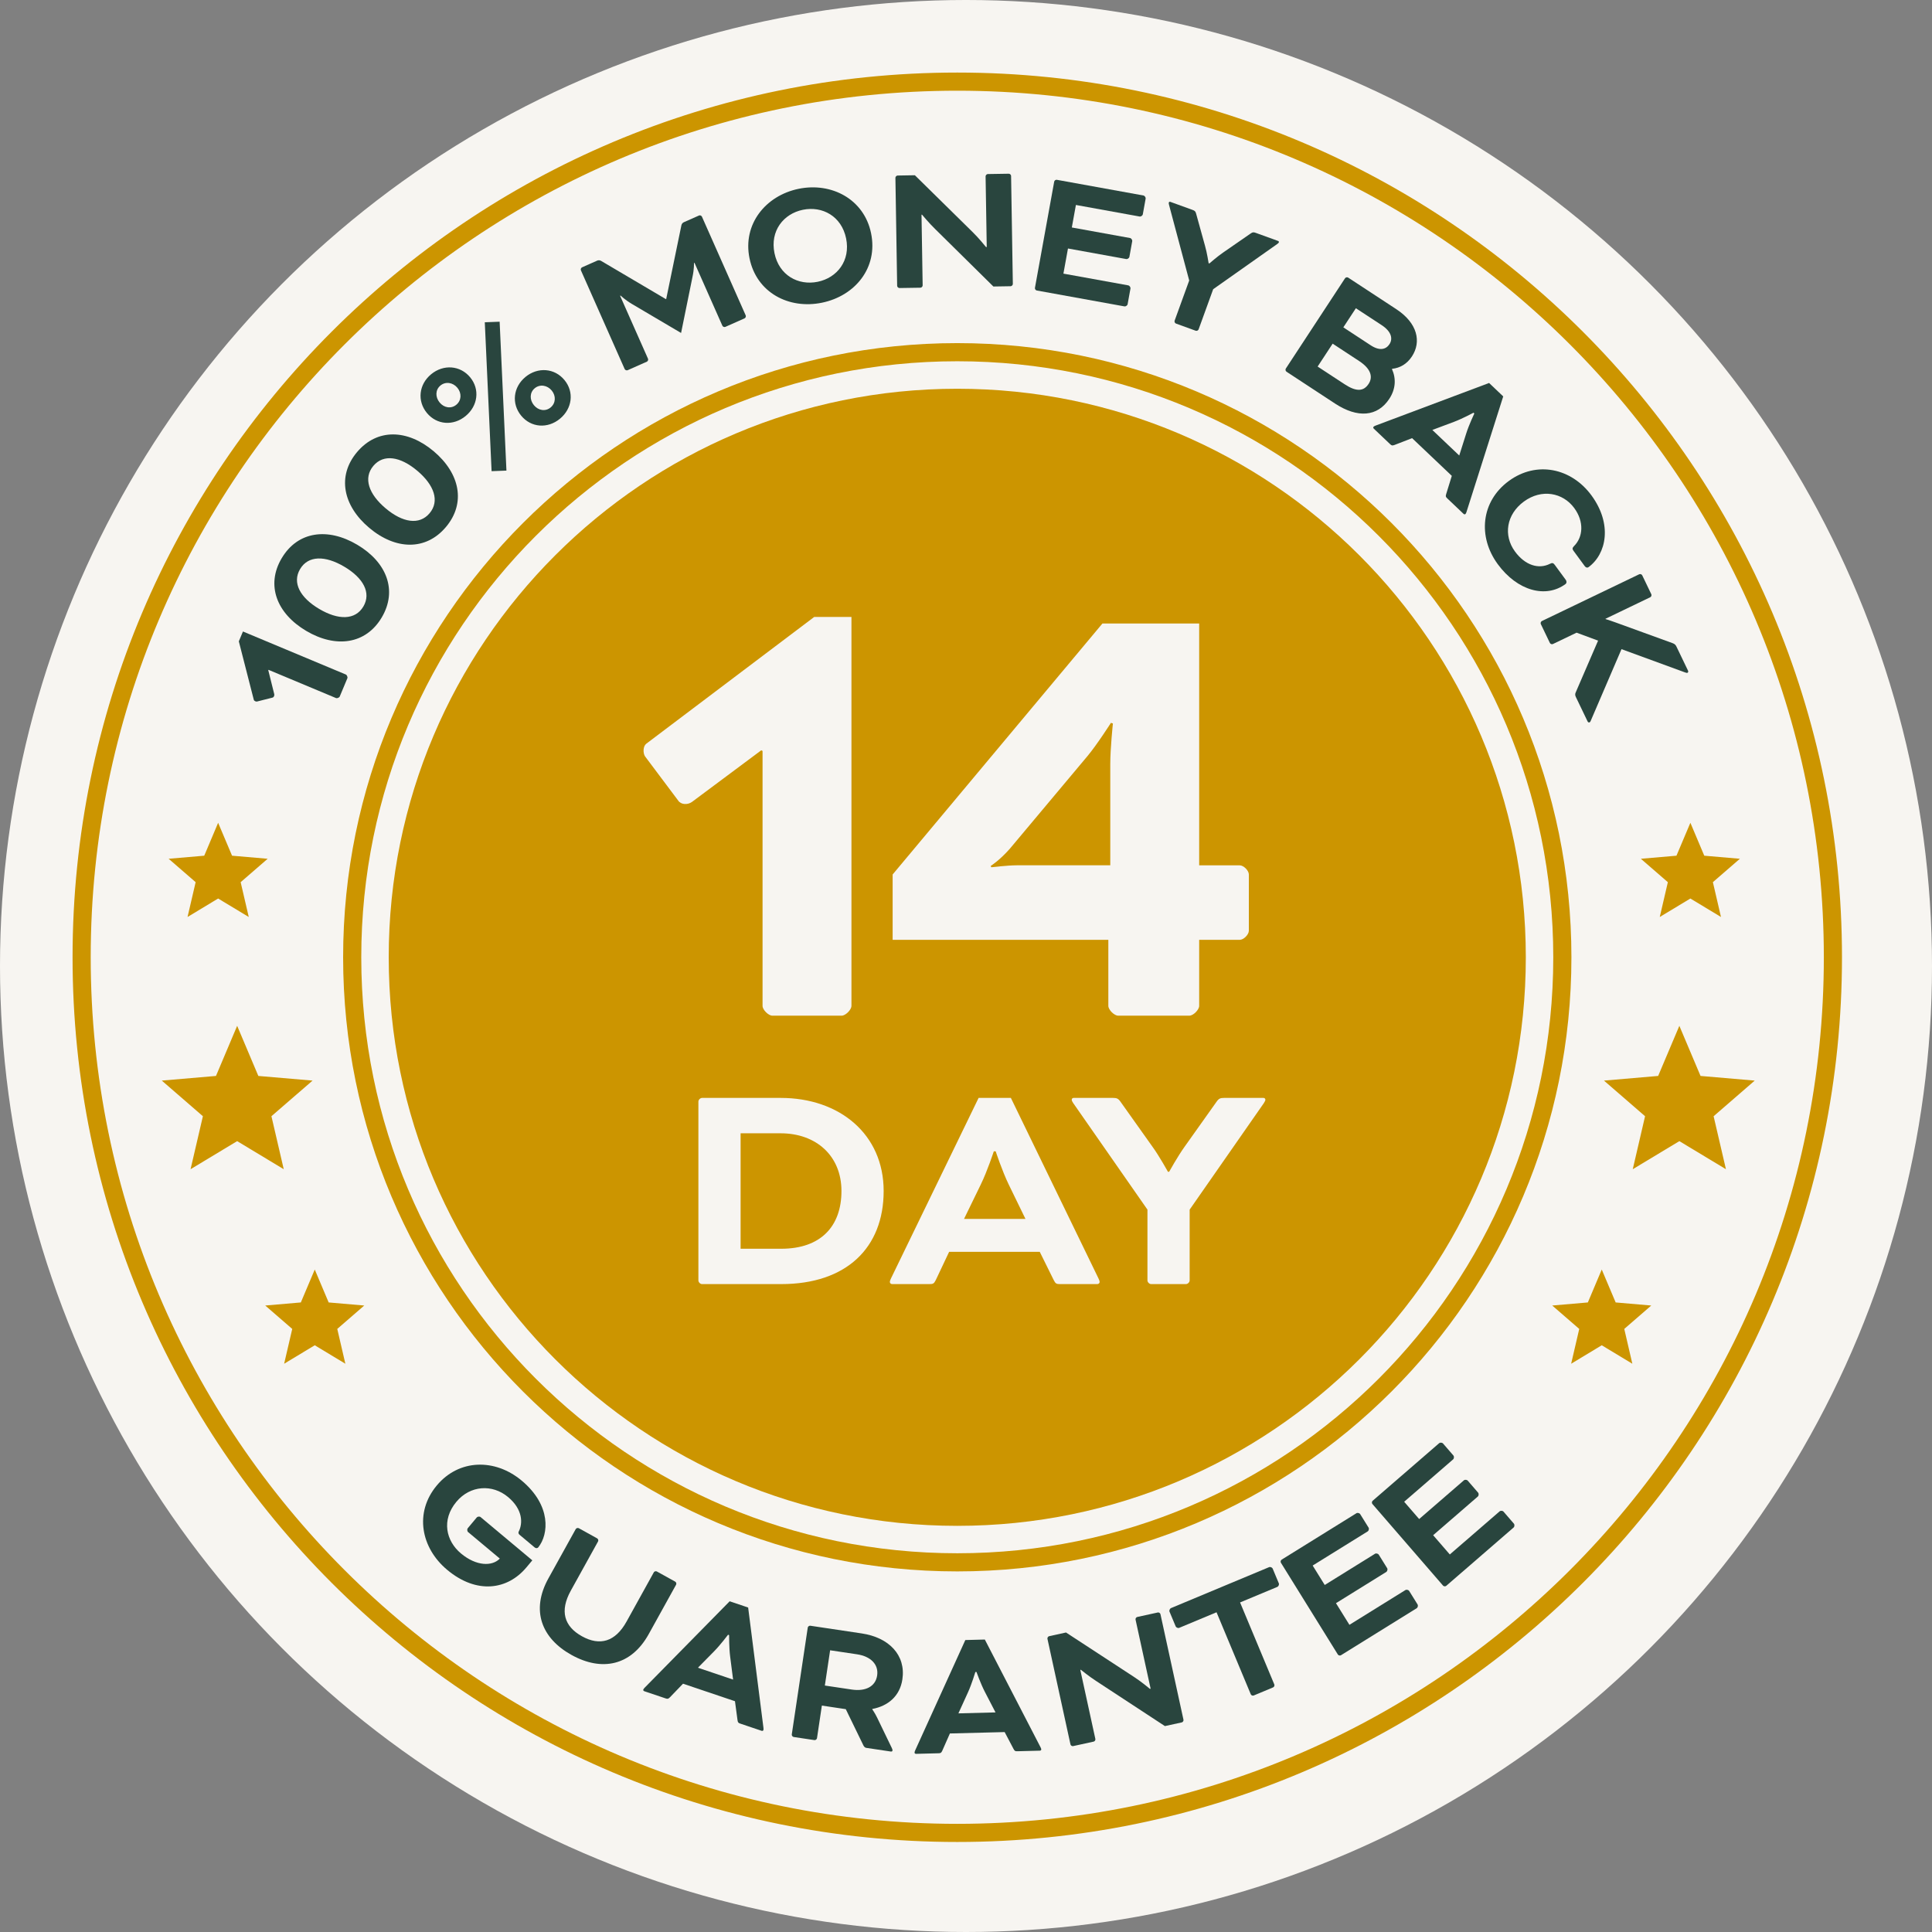
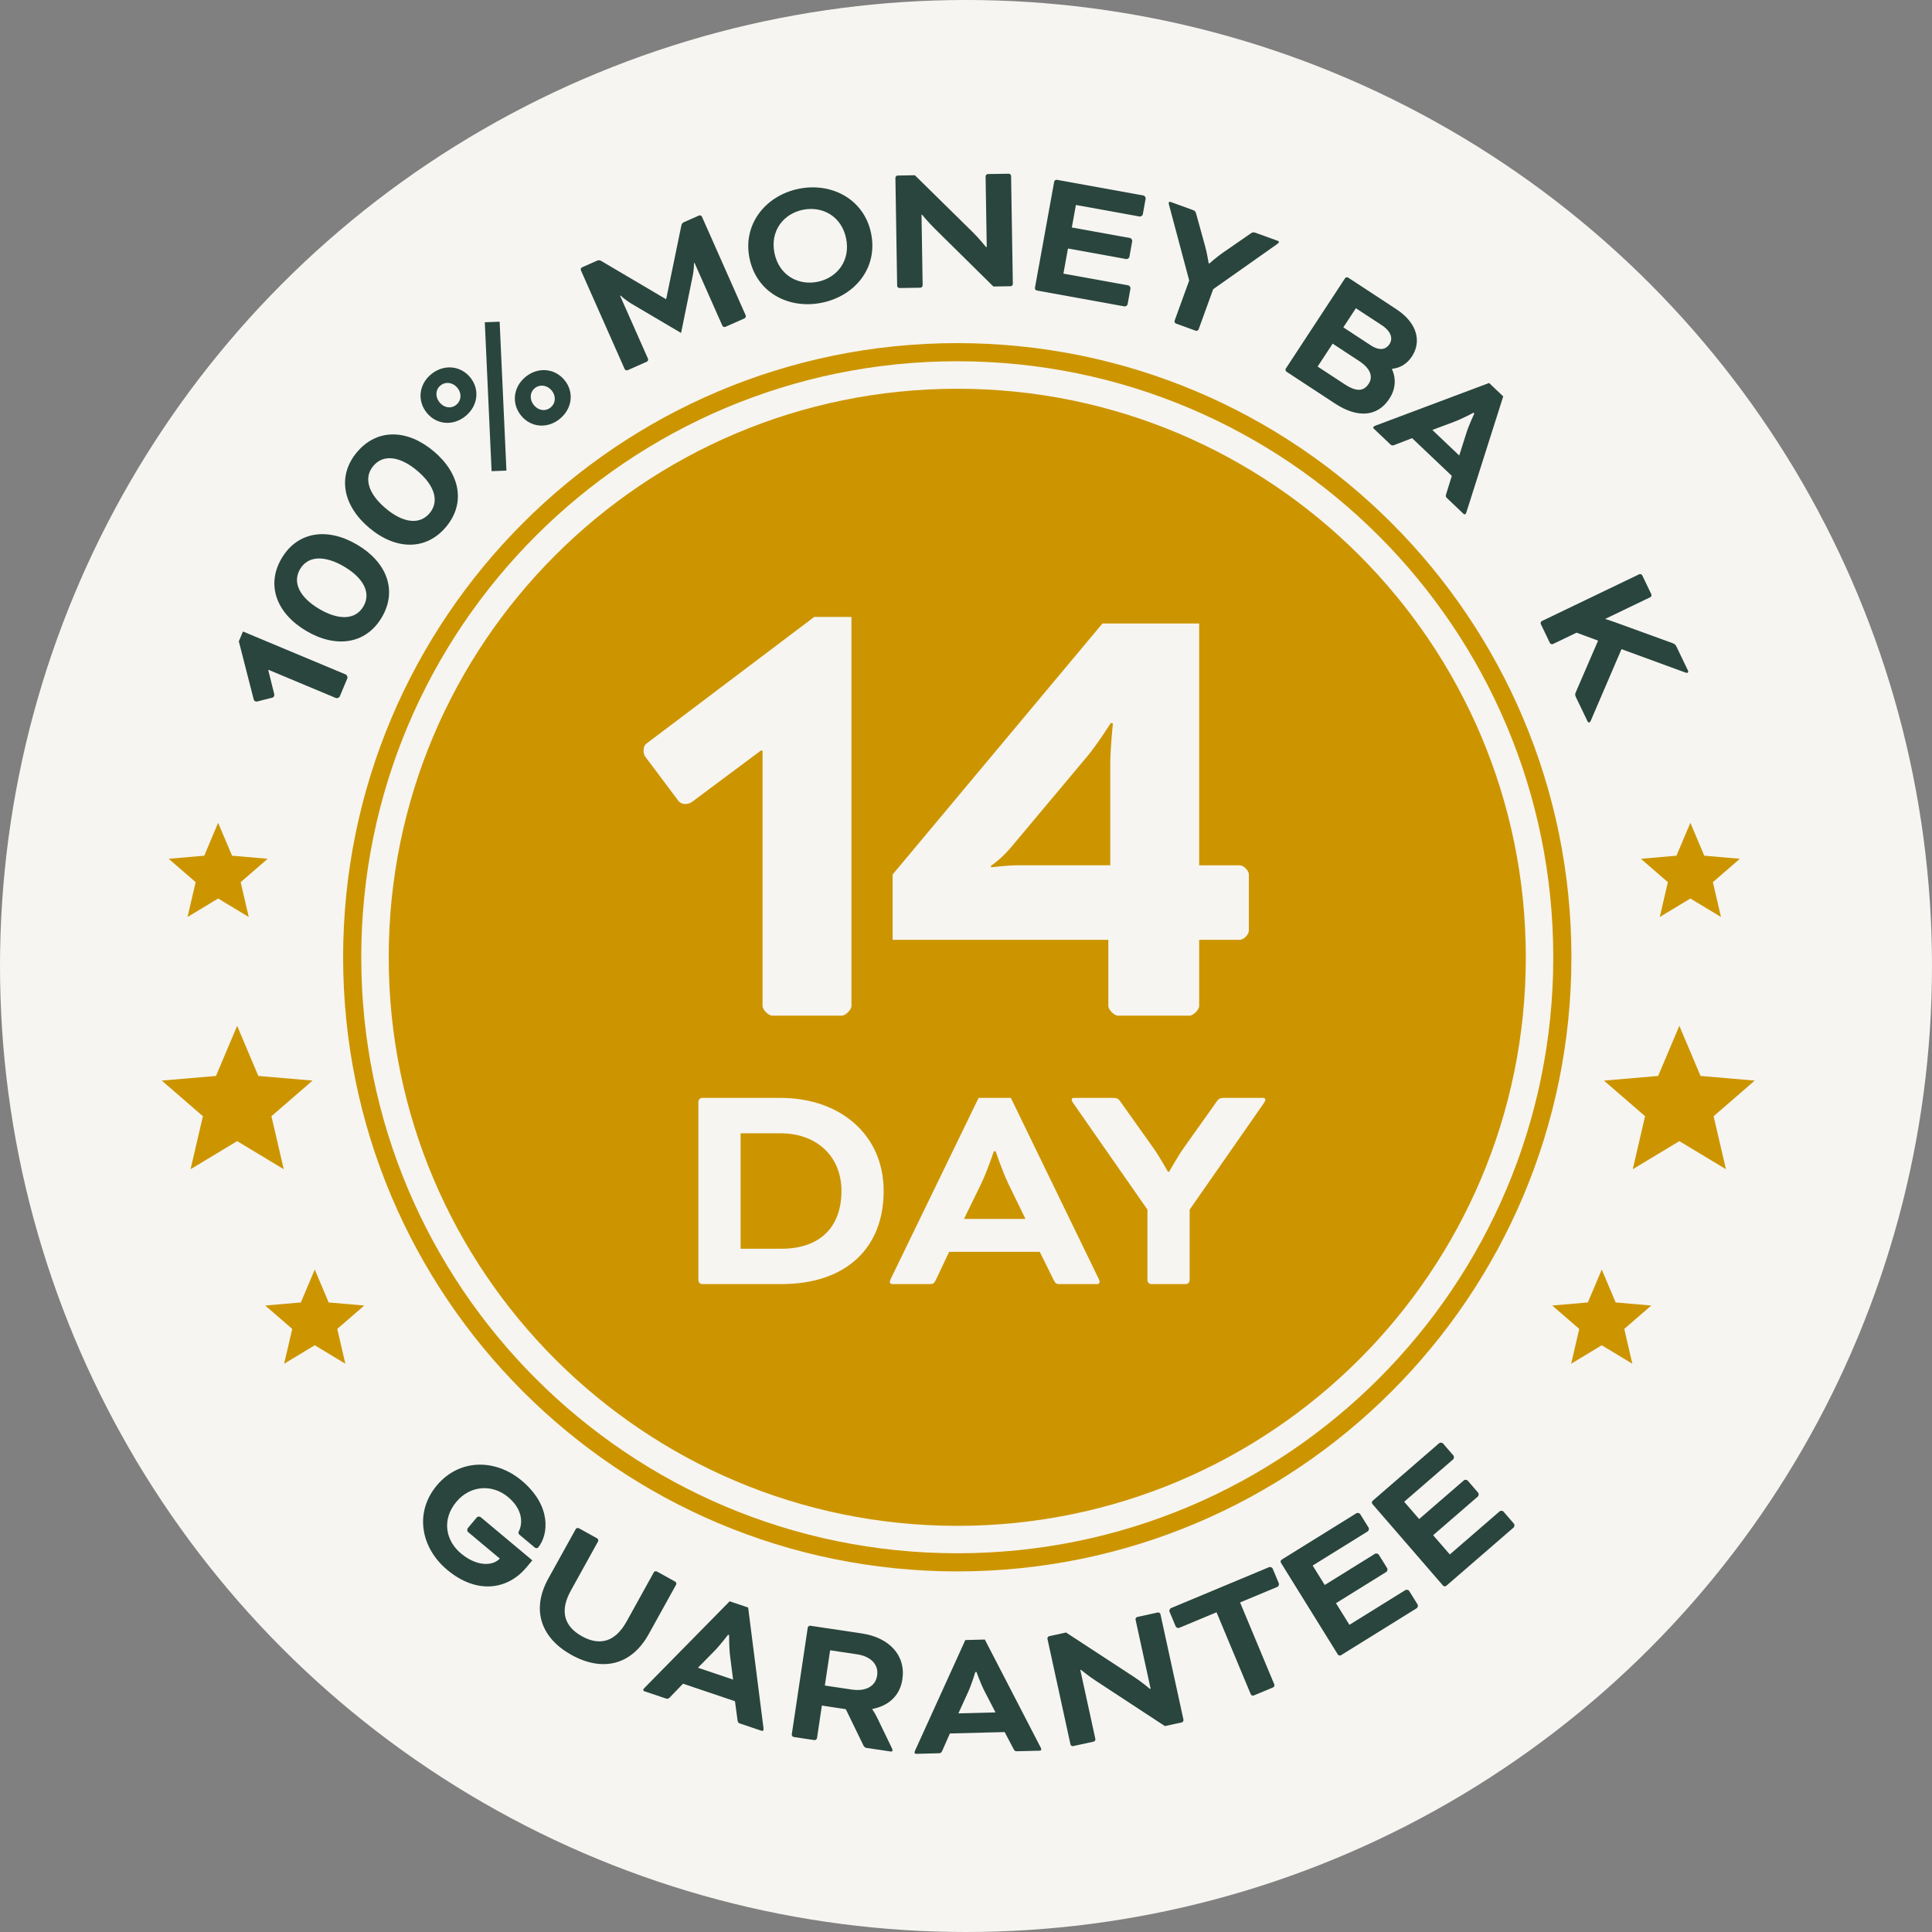
<svg xmlns="http://www.w3.org/2000/svg" width="213" height="213" viewBox="0 0 213 213" fill="none">
  <rect x="0" y="0" width="213" height="213" fill="#808080" stroke="none" />
  <circle cx="106.5" cy="106.5" r="106.5" fill="#F7F5F1" />
-   <path d="M105.538 202.075C158.854 202.075 202.075 158.854 202.075 105.538C202.075 52.221 158.854 9 105.538 9C52.221 9 9 52.221 9 105.538C9 158.854 52.221 202.075 105.538 202.075Z" stroke="#CC9500" stroke-width="2" stroke-miterlimit="10" />
  <path d="M105.538 168.222C140.155 168.222 168.219 140.158 168.219 105.541C168.219 70.923 140.155 42.859 105.538 42.859C70.92 42.859 42.856 70.923 42.856 105.541C42.856 140.158 70.92 168.222 105.538 168.222Z" fill="#CC9500" />
  <path d="M105.538 172.245C142.38 172.245 172.246 142.379 172.246 105.537C172.246 68.695 142.38 38.828 105.538 38.828C68.696 38.828 38.829 68.695 38.829 105.537C38.829 142.379 68.696 172.245 105.538 172.245Z" stroke="#CC9500" stroke-width="2" stroke-miterlimit="10" />
  <path d="M38.133 74.368C38.247 74.417 38.347 74.66 38.298 74.775L37.452 76.796C37.403 76.91 37.16 77.01 37.046 76.961L29.609 73.85L29.575 73.88L30.236 76.531C30.275 76.703 30.178 76.886 30.029 76.915L28.327 77.345C28.208 77.362 28.018 77.282 27.982 77.156L26.33 70.708L26.785 69.621L38.133 74.366V74.368Z" fill="#29453E" />
  <path d="M31.058 61.542C32.817 58.57 36.129 58.129 39.383 60.056C42.64 61.982 43.846 65.097 42.088 68.069C40.329 71.041 37.017 71.481 33.76 69.555C30.504 67.629 29.297 64.511 31.056 61.542H31.058ZM40.059 66.868C40.954 65.355 40.052 63.716 37.951 62.473C35.849 61.23 33.979 61.228 33.084 62.741C32.189 64.253 33.094 65.892 35.193 67.135C37.292 68.378 39.164 68.38 40.059 66.868Z" fill="#29453E" />
  <path d="M39.361 49.845C41.587 47.204 44.926 47.316 47.818 49.753C50.709 52.19 51.386 55.463 49.163 58.102C46.94 60.741 43.598 60.631 40.706 58.194C37.812 55.757 37.139 52.484 39.361 49.845ZM47.361 56.584C48.491 55.242 47.871 53.474 46.006 51.903C44.14 50.331 42.294 50.02 41.161 51.363C40.03 52.708 40.65 54.473 42.516 56.044C44.381 57.615 46.227 57.927 47.361 56.584Z" fill="#29453E" />
  <path d="M47.535 41.258C48.892 40.141 50.743 40.275 51.835 41.598C52.927 42.921 52.691 44.75 51.334 45.866C49.977 46.983 48.156 46.851 47.064 45.528C45.972 44.203 46.178 42.374 47.535 41.258ZM50.308 44.623C50.882 44.149 50.916 43.347 50.429 42.756C49.943 42.165 49.133 42.029 48.559 42.503C47.985 42.977 47.98 43.782 48.467 44.373C48.953 44.964 49.734 45.098 50.308 44.623ZM53.448 35.53L55.084 35.467L55.834 51.883L54.197 51.946L53.448 35.53ZM57.932 41.557C59.289 40.44 61.14 40.574 62.232 41.9C63.324 43.223 63.088 45.051 61.731 46.168C60.374 47.284 58.553 47.153 57.461 45.83C56.369 44.507 56.575 42.675 57.932 41.559V41.557ZM60.705 44.923C61.279 44.448 61.313 43.646 60.827 43.055C60.34 42.464 59.53 42.328 58.956 42.802C58.382 43.276 58.377 44.081 58.864 44.672C59.35 45.263 60.131 45.397 60.705 44.923Z" fill="#29453E" />
  <path d="M77.058 23.758C77.172 23.707 77.335 23.77 77.386 23.885L82.212 34.77C82.263 34.885 82.2 35.048 82.085 35.099L79.969 36.038C79.855 36.089 79.692 36.025 79.641 35.911L76.567 28.975L76.511 28.999C76.511 28.999 76.535 29.668 76.348 30.519L75.088 36.709L69.638 33.494C68.899 33.051 68.422 32.587 68.422 32.587L68.366 32.611L71.44 39.547C71.491 39.661 71.428 39.824 71.314 39.875L69.198 40.814C69.084 40.865 68.921 40.802 68.869 40.688L64.044 29.802C63.993 29.688 64.056 29.524 64.171 29.473L65.834 28.736C65.966 28.678 66.124 28.676 66.277 28.766L73.41 32.976L73.449 32.959L75.122 24.845C75.159 24.67 75.266 24.556 75.397 24.497L77.061 23.761L77.058 23.758Z" fill="#29453E" />
  <path d="M96.035 25.718C96.818 29.524 94.269 32.623 90.624 33.372C86.978 34.121 83.413 32.28 82.632 28.473C81.861 24.728 84.398 21.569 88.043 20.817C91.689 20.068 95.267 21.97 96.035 25.715V25.718ZM85.385 27.909C85.889 30.358 88.004 31.506 90.15 31.066C92.295 30.626 93.785 28.736 93.282 26.285C92.779 23.835 90.665 22.688 88.518 23.128C86.373 23.568 84.882 25.458 85.385 27.909Z" fill="#29453E" />
  <path d="M109.519 31.587L103.088 25.24C102.417 24.588 101.656 23.671 101.656 23.671H101.595L101.721 31.466C101.721 31.59 101.602 31.716 101.478 31.719L99.163 31.755C99.039 31.755 98.912 31.636 98.91 31.512L98.718 19.605C98.718 19.481 98.837 19.354 98.961 19.352L100.863 19.32L107.23 25.585C107.923 26.256 108.704 27.236 108.704 27.236H108.787L108.66 19.442C108.66 19.318 108.779 19.191 108.903 19.189L111.219 19.152C111.343 19.152 111.469 19.271 111.471 19.395L111.664 31.303C111.664 31.427 111.544 31.553 111.42 31.556L109.519 31.587Z" fill="#29453E" />
  <path d="M117.741 27.402L117.24 30.167L124.4 31.463C124.522 31.485 124.656 31.677 124.634 31.799L124.317 33.547C124.296 33.669 124.103 33.803 123.982 33.781L114.3 32.027C114.178 32.005 114.079 31.862 114.1 31.738L116.224 20.023C116.246 19.901 116.389 19.802 116.513 19.823L126.073 21.555C126.195 21.577 126.329 21.769 126.307 21.891L125.991 23.639C125.969 23.761 125.777 23.895 125.655 23.873L118.617 22.598L118.167 25.079L124.595 26.244C124.716 26.266 124.85 26.458 124.828 26.58L124.512 28.328C124.49 28.45 124.298 28.584 124.176 28.562L117.749 27.397L117.741 27.402Z" fill="#29453E" />
  <path d="M128.88 22.574C128.844 22.428 128.846 22.364 128.861 22.326C128.882 22.267 128.941 22.224 129.019 22.25L131.487 23.145C131.721 23.23 131.803 23.303 131.869 23.549L132.849 27.092C133.066 27.832 133.25 29.019 133.25 29.019L133.328 29.048C133.328 29.048 134.199 28.287 134.87 27.827L137.893 25.735C138.1 25.589 138.212 25.587 138.445 25.672L140.914 26.567C140.992 26.596 141.009 26.667 140.989 26.725C140.975 26.764 140.933 26.815 140.814 26.903L133.751 31.884L132.144 36.315C132.102 36.431 131.942 36.507 131.825 36.463L129.649 35.673C129.532 35.631 129.456 35.471 129.5 35.354L131.108 30.923L128.88 22.571V22.574Z" fill="#29453E" />
  <path d="M141.831 40.976C141.726 40.908 141.692 40.735 141.76 40.633L148.29 30.676C148.358 30.572 148.531 30.538 148.633 30.606L153.94 34.086C156.292 35.628 156.72 37.688 155.664 39.295C155.119 40.125 154.361 40.567 153.485 40.66L153.463 40.694C153.935 41.744 153.874 42.892 153.171 43.965C151.868 45.952 149.679 46.124 147.188 44.493L141.831 40.978V40.976ZM148.242 42.362C149.555 43.223 150.345 43.15 150.89 42.318C151.389 41.557 151.141 40.655 149.844 39.804L146.923 37.887L145.267 40.412L148.242 42.362ZM149.484 33.981L148.101 36.09L151.109 38.062C152.145 38.743 152.826 38.498 153.188 37.943C153.573 37.355 153.424 36.564 152.318 35.839L149.482 33.981H149.484Z" fill="#29453E" />
  <path d="M160.059 52.462L155.681 48.305L153.741 49.057C153.48 49.152 153.42 49.122 153.242 48.952L151.459 47.259C151.369 47.174 151.396 47.087 151.44 47.041C151.484 46.994 151.583 46.948 151.671 46.916L164.169 42.223L165.728 43.704L161.684 56.426C161.657 56.513 161.616 56.618 161.572 56.662C161.528 56.708 161.443 56.737 161.353 56.652L159.57 54.957C159.39 54.787 159.359 54.728 159.441 54.463L160.061 52.459L160.059 52.462ZM157.912 47.401L160.879 50.219L161.65 47.787C161.946 46.843 162.542 45.586 162.542 45.586L162.452 45.501C162.452 45.501 161.226 46.16 160.3 46.508L157.909 47.403L157.912 47.401Z" fill="#29453E" />
-   <path d="M173.46 60.701C173.338 60.533 173.343 60.402 173.518 60.222C174.547 59.212 174.659 57.512 173.559 56.014C172.299 54.297 169.955 53.864 168.007 55.294C166.073 56.712 165.718 59.025 167.027 60.808C168.141 62.325 169.636 62.79 170.886 62.155C171.127 62.029 171.256 62.063 171.402 62.265L172.625 63.931C172.723 64.064 172.749 64.276 172.584 64.398C170.434 65.976 167.304 65.168 165.127 62.201C162.914 59.186 163.262 55.289 166.343 53.028C169.41 50.778 173.246 51.603 175.459 54.621C177.781 57.787 177.115 61.071 175.133 62.527C175.016 62.612 174.856 62.603 174.719 62.42L173.46 60.703V60.701Z" fill="#29453E" />
  <path d="M178.769 71.566L175.381 79.455C175.342 79.564 175.313 79.601 175.24 79.637C175.184 79.664 175.092 79.662 175.028 79.533L173.739 76.85C173.659 76.683 173.632 76.534 173.71 76.359L176.186 70.629L173.815 69.751L171.205 71.004C171.093 71.057 170.928 70.999 170.874 70.887L169.872 68.8C169.819 68.688 169.877 68.523 169.989 68.469L180.722 63.311C180.834 63.258 180.999 63.316 181.053 63.428L182.055 65.514C182.108 65.626 182.05 65.792 181.938 65.845L177.001 68.219L177.018 68.255C177.018 68.255 177.524 68.401 178.085 68.613L184.392 70.904C184.64 70.992 184.739 71.103 184.829 71.291L186.101 73.937C186.165 74.068 186.089 74.148 186.05 74.168C185.994 74.195 185.948 74.195 185.783 74.136L178.769 71.568V71.566Z" fill="#29453E" />
  <path d="M58.02 172.82C55.977 175.262 52.577 175.814 49.296 173.068C46.426 170.668 45.641 166.777 48.161 163.763C50.588 160.862 54.554 160.76 57.519 163.238C60.8 165.984 60.496 169.15 59.348 170.588C59.268 170.683 59.112 170.741 58.922 170.583L57.291 169.216C57.196 169.136 57.111 169.012 57.186 168.859C57.648 167.951 57.66 166.424 56.011 165.045C54.282 163.601 51.845 163.744 50.32 165.566C48.635 167.579 49.18 169.892 50.812 171.259C52.524 172.692 54.27 172.699 55.104 171.831L51.599 168.9C51.505 168.82 51.483 168.586 51.563 168.491L52.57 167.288C52.65 167.193 52.884 167.171 52.978 167.251L58.687 172.025L58.023 172.818L58.02 172.82Z" fill="#29453E" />
  <path d="M72.077 173.349C72.138 173.24 72.306 173.191 72.415 173.252L74.441 174.373C74.551 174.434 74.599 174.601 74.538 174.711L71.523 180.154C69.58 183.661 66.343 184.303 63.016 182.459C59.688 180.616 58.514 177.532 60.457 174.023L63.473 168.58C63.533 168.47 63.701 168.424 63.811 168.482L65.837 169.604C65.946 169.664 65.995 169.832 65.934 169.942L62.93 175.368C61.688 177.61 62.191 179.305 64.161 180.397C66.131 181.489 67.836 181.015 69.079 178.772L72.082 173.347L72.077 173.349Z" fill="#29453E" />
  <path d="M81.022 187.554L75.302 185.625L73.86 187.123C73.663 187.318 73.597 187.318 73.364 187.24L71.034 186.455C70.917 186.416 70.903 186.323 70.925 186.265C70.944 186.206 71.017 186.121 71.083 186.056L80.444 176.539L82.482 177.227L84.167 190.47C84.179 190.562 84.186 190.672 84.167 190.732C84.148 190.791 84.082 190.857 83.965 190.818L81.635 190.032C81.399 189.952 81.348 189.913 81.309 189.638L81.03 187.559L81.022 187.554ZM76.944 183.864L80.823 185.173L80.499 182.641C80.373 181.661 80.383 180.267 80.383 180.267L80.266 180.228C80.266 180.228 79.432 181.342 78.736 182.048L76.946 183.864H76.944Z" fill="#29453E" />
  <path d="M89.051 179.443C89.07 179.322 89.211 179.217 89.333 179.234L95.016 180.085C98.001 180.533 99.885 182.464 99.487 185.144C99.209 187.005 97.898 188.084 96.177 188.41L96.169 188.452C96.169 188.452 96.478 188.894 96.702 189.366L98.314 192.7C98.395 192.859 98.404 192.944 98.397 192.985C98.385 193.068 98.334 193.121 98.212 193.104L95.493 192.698C95.391 192.683 95.26 192.579 95.197 192.445L93.246 188.432L90.61 188.038L90.072 191.635C90.053 191.757 89.912 191.861 89.79 191.844L87.501 191.501C87.38 191.482 87.275 191.341 87.292 191.219L89.053 179.443H89.051ZM91.519 181.944L90.938 185.828L93.903 186.27C95.435 186.499 96.524 185.93 96.704 184.723C96.884 183.517 96.016 182.615 94.484 182.384L91.519 181.941V181.944Z" fill="#29453E" />
  <path d="M110.759 190.958L104.725 191.112L103.884 193.016C103.767 193.266 103.704 193.288 103.456 193.295L100.997 193.359C100.873 193.361 100.829 193.281 100.827 193.218C100.827 193.157 100.863 193.052 100.902 192.967L106.425 180.812L108.575 180.756L114.709 192.615C114.753 192.695 114.796 192.799 114.799 192.86C114.799 192.921 114.762 193.006 114.638 193.009L112.179 193.072C111.931 193.079 111.868 193.06 111.739 192.814L110.762 190.958H110.759ZM105.662 188.896L109.755 188.791L108.58 186.525C108.123 185.647 107.656 184.336 107.656 184.336H107.532C107.532 184.336 107.131 185.673 106.72 186.573L105.662 188.896Z" fill="#29453E" />
  <path d="M128.43 190.299L120.874 185.345C120.086 184.839 119.162 184.09 119.162 184.09L119.101 184.102L120.762 191.717C120.789 191.839 120.694 191.987 120.572 192.011L118.311 192.505C118.189 192.532 118.041 192.437 118.016 192.315L115.48 180.68C115.453 180.559 115.548 180.41 115.669 180.386L117.527 179.98L125.004 184.866C125.816 185.386 126.774 186.194 126.774 186.194L126.854 186.177L125.193 178.562C125.166 178.44 125.261 178.292 125.383 178.268L127.645 177.774C127.766 177.747 127.915 177.842 127.939 177.964L130.476 189.599C130.502 189.72 130.408 189.869 130.286 189.893L128.428 190.299H128.43Z" fill="#29453E" />
  <path d="M129.999 179.472C129.885 179.52 129.668 179.43 129.62 179.316L128.934 177.674C128.885 177.56 128.975 177.344 129.09 177.295L139.927 172.771C140.041 172.723 140.258 172.813 140.306 172.927L140.992 174.569C141.041 174.683 140.951 174.899 140.836 174.948L136.716 176.667L140.491 185.71C140.54 185.824 140.472 185.987 140.357 186.033L138.219 186.926C138.105 186.974 137.942 186.906 137.896 186.792L134.121 177.75L130.002 179.469L129.999 179.472Z" fill="#29453E" />
  <path d="M147.288 176.746L148.772 179.134L154.954 175.296C155.059 175.231 155.287 175.284 155.353 175.389L156.292 176.899C156.357 177.004 156.304 177.232 156.199 177.298L147.838 182.488C147.733 182.554 147.561 182.512 147.497 182.408L141.218 172.29C141.152 172.186 141.194 172.013 141.298 171.95L149.553 166.826C149.657 166.76 149.886 166.813 149.951 166.918L150.89 168.428C150.956 168.533 150.902 168.762 150.798 168.827L144.72 172.599L146.05 174.742L151.6 171.296C151.705 171.23 151.934 171.284 151.999 171.388L152.938 172.898C153.004 173.003 152.95 173.232 152.846 173.297L147.296 176.744L147.288 176.746Z" fill="#29453E" />
  <path d="M157.999 169.251L159.84 171.377L165.341 166.615C165.436 166.534 165.667 166.549 165.75 166.644L166.912 167.989C166.993 168.084 166.976 168.315 166.883 168.397L159.446 174.837C159.351 174.918 159.179 174.906 159.096 174.813L151.304 165.812C151.223 165.717 151.236 165.542 151.328 165.462L158.673 159.102C158.768 159.022 158.999 159.039 159.081 159.131L160.244 160.476C160.324 160.571 160.309 160.802 160.215 160.885L154.808 165.566L156.46 167.473L161.397 163.198C161.491 163.117 161.723 163.134 161.805 163.227L162.968 164.572C163.048 164.667 163.031 164.898 162.939 164.98L158.001 169.256L157.999 169.251Z" fill="#29453E" />
  <path d="M26.146 113.096L28.481 118.621L34.459 119.134L29.925 123.062L31.282 128.904L26.146 125.808L21.009 128.904L22.369 123.062L17.836 119.134L23.811 118.621L26.146 113.096Z" fill="#CC9500" />
  <path d="M185.146 113.096L187.481 118.621L193.456 119.134L188.923 123.062L190.282 128.904L185.146 125.808L180.009 128.904L181.366 123.062L176.833 119.134L182.809 118.621L185.146 113.096Z" fill="#CC9500" />
  <path d="M176.59 139.965L178.125 143.593L182.05 143.932L179.073 146.512L179.963 150.35L176.59 148.314L173.217 150.35L174.109 146.512L171.13 143.932L175.058 143.593L176.59 139.965Z" fill="#CC9500" />
  <path d="M186.362 90.711L187.894 94.34L191.82 94.678L188.843 97.258L189.735 101.096L186.362 99.06L182.986 101.096L183.879 97.258L180.902 94.678L184.827 94.34L186.362 90.711Z" fill="#CC9500" />
  <path d="M24.049 90.711L25.584 94.34L29.509 94.678L26.532 97.258L27.425 101.096L24.049 99.06L20.676 101.096L21.569 97.258L18.592 94.678L22.517 94.34L24.049 90.711Z" fill="#CC9500" />
  <path d="M34.702 139.965L36.234 143.593L40.159 143.932L37.183 146.512L38.075 150.35L34.702 148.314L31.326 150.35L32.219 146.512L29.242 143.932L33.167 143.593L34.702 139.965Z" fill="#CC9500" />
  <path d="M93.869 110.897C93.869 111.329 93.22 111.976 92.789 111.976H85.15C84.717 111.976 84.07 111.327 84.07 110.897V82.792L83.927 82.719L76.288 88.412C75.784 88.772 75.062 88.702 74.775 88.269L71.1 83.368C70.884 83.008 70.884 82.288 71.244 81.999L89.764 68.019H93.871V110.897H93.869Z" fill="#F7F5F1" />
  <path d="M132.207 103.616V110.895C132.207 111.328 131.558 111.975 131.128 111.975H123.272C122.839 111.975 122.192 111.326 122.192 110.895V103.616H98.412V96.41L121.543 68.738H132.207V95.401H136.675C137.108 95.401 137.684 95.977 137.684 96.41V102.607C137.684 103.04 137.108 103.616 136.675 103.616H132.207ZM122.406 95.403V84.233C122.406 82.504 122.696 79.765 122.696 79.765L122.479 79.692C122.479 79.692 120.966 82.071 119.884 83.367L111.309 93.599C110.156 94.895 109.22 95.471 109.22 95.471L109.293 95.615C109.293 95.615 111.095 95.398 112.104 95.398H122.409L122.406 95.403Z" fill="#F7F5F1" />
  <path d="M77.408 141.572C77.204 141.572 76.997 141.368 76.997 141.161V121.454C76.997 121.25 77.202 121.043 77.408 121.043H86.064C92.565 121.043 97.422 125.046 97.422 131.306C97.422 137.566 93.316 141.569 86.132 141.569H77.408V141.572ZM81.65 124.946V137.673H86.132C90.478 137.673 92.769 135.21 92.769 131.309C92.769 127.408 89.963 124.944 86.064 124.944H81.65V124.946Z" fill="#F7F5F1" />
  <path d="M114.631 138.011H104.64L103.169 141.124C102.964 141.535 102.86 141.569 102.451 141.569H98.38C98.176 141.569 98.105 141.433 98.105 141.331C98.105 141.229 98.173 141.056 98.241 140.92L107.889 121.043H111.447L121.095 140.92C121.163 141.056 121.232 141.229 121.232 141.331C121.232 141.433 121.163 141.569 120.959 141.569H116.888C116.477 141.569 116.375 141.535 116.17 141.124L114.631 138.011ZM106.284 134.385H113.057L111.209 130.589C110.492 129.117 109.772 126.929 109.772 126.929H109.567C109.567 126.929 108.85 129.117 108.13 130.589L106.282 134.385H106.284Z" fill="#F7F5F1" />
  <path d="M118.328 121.624C118.192 121.42 118.157 121.315 118.157 121.247C118.157 121.145 118.226 121.043 118.362 121.043H122.705C123.116 121.043 123.287 121.111 123.527 121.454L127.051 126.415C127.803 127.442 128.761 129.185 128.761 129.185H128.897C128.897 129.185 129.822 127.51 130.607 126.415L134.131 121.454C134.37 121.111 134.542 121.043 134.953 121.043H139.299C139.435 121.043 139.504 121.145 139.504 121.247C139.504 121.315 139.469 121.418 139.333 121.624L131.157 133.359V141.158C131.157 141.363 130.952 141.569 130.746 141.569H126.915C126.711 141.569 126.504 141.365 126.504 141.158V133.359L118.328 121.624Z" fill="#F7F5F1" />
</svg>